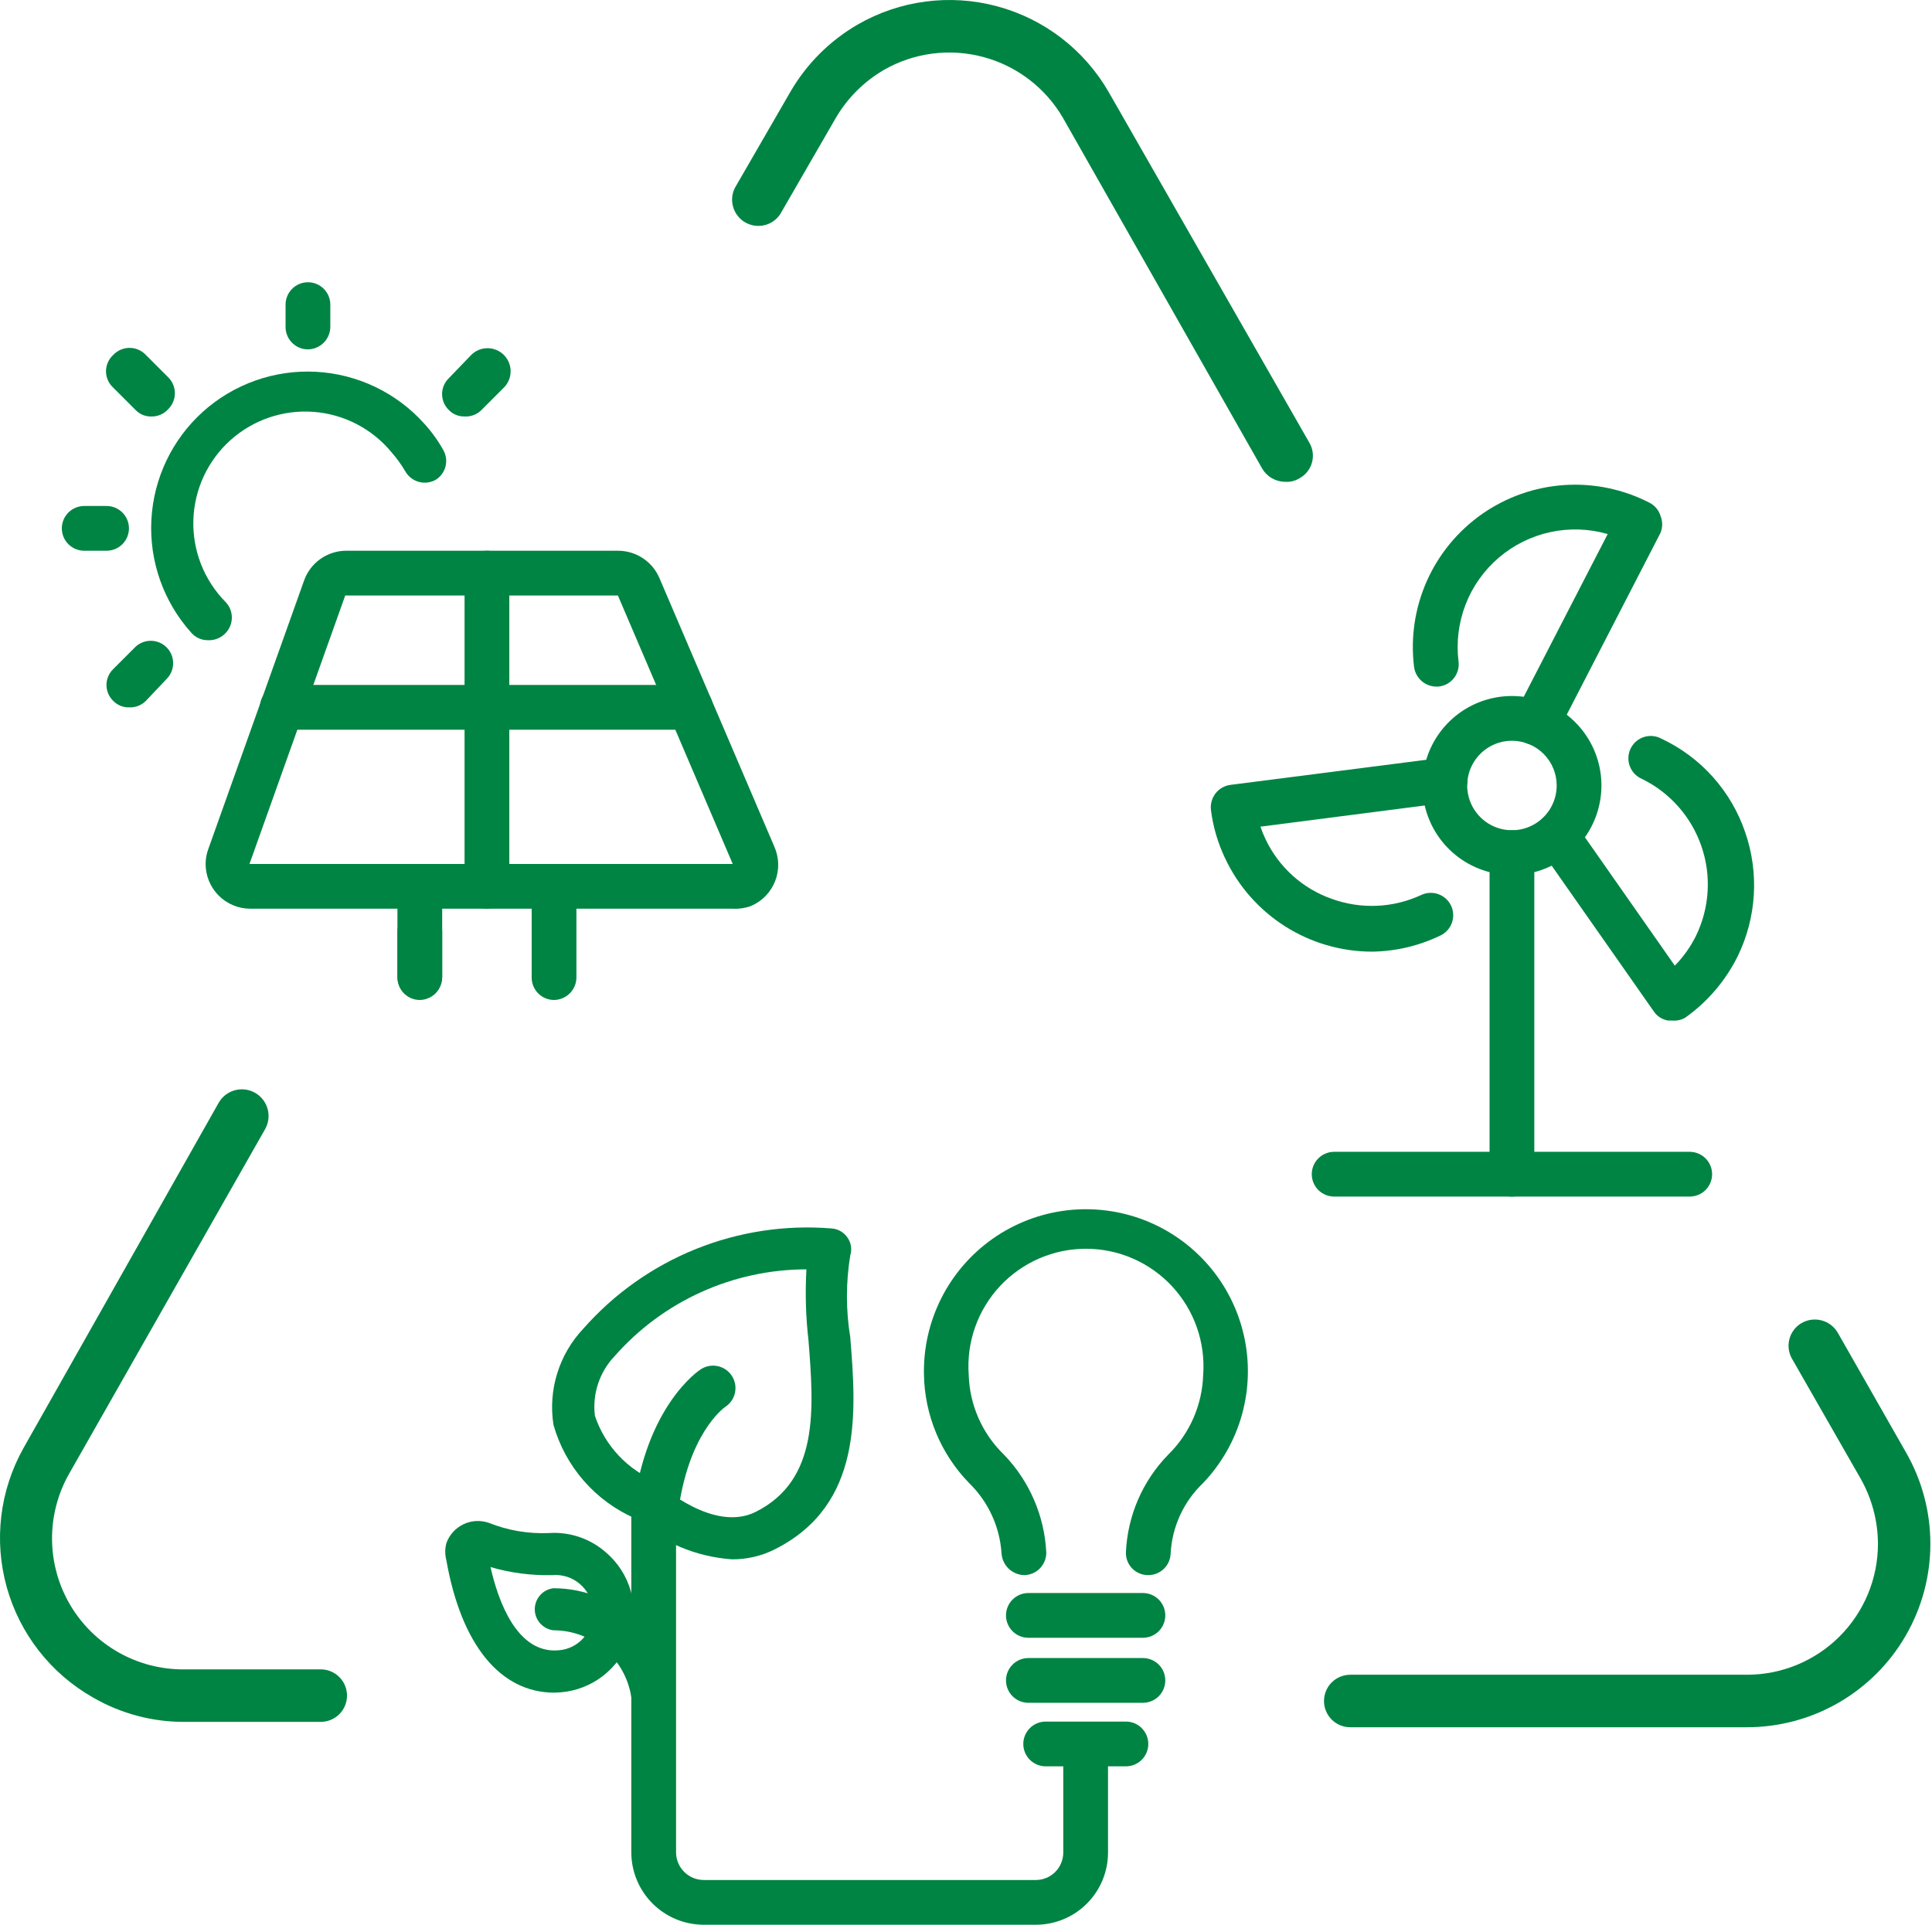
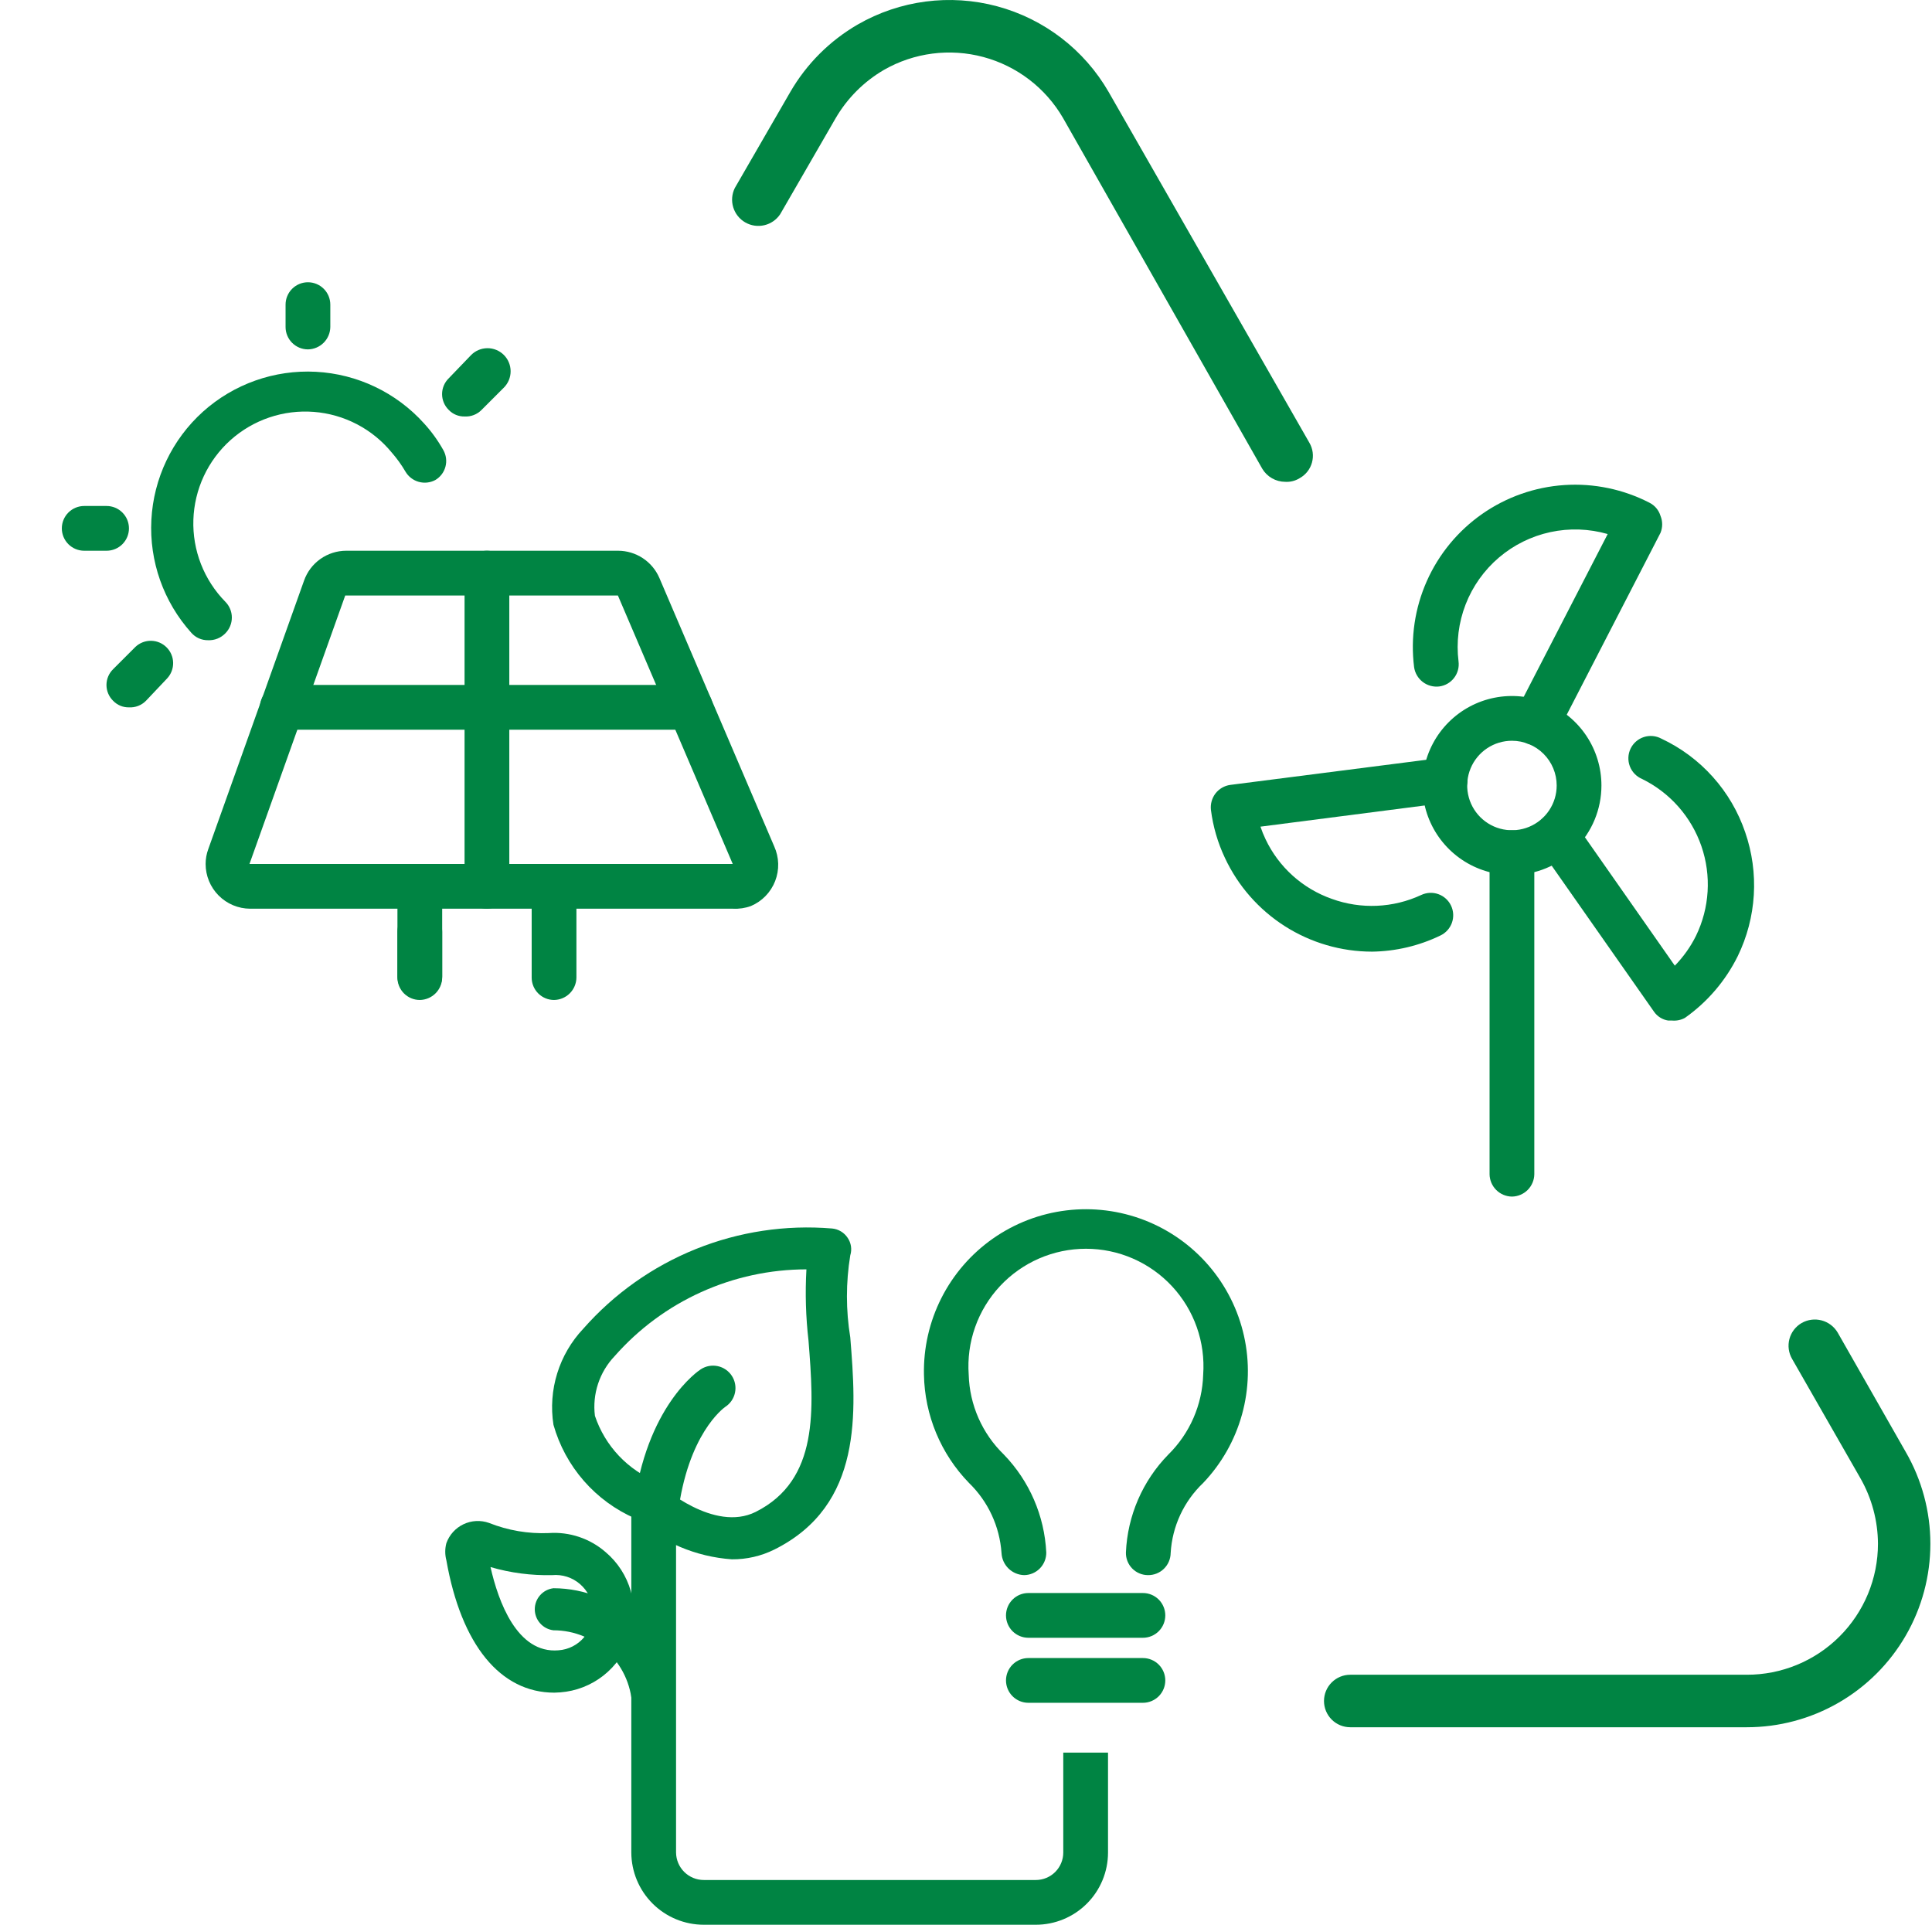
<svg xmlns="http://www.w3.org/2000/svg" width="268" height="267" viewBox="0 0 268 267" fill="none">
  <path d="M242.297 239.603H187.301C186.336 239.603 185.409 239.22 184.726 238.537C184.044 237.854 183.66 236.928 183.66 235.962C183.66 234.996 184.044 234.07 184.726 233.387C185.409 232.704 186.336 232.32 187.301 232.32H242.297C244.686 232.326 247.053 231.86 249.261 230.949C251.47 230.039 253.478 228.702 255.169 227.014C256.86 225.327 258.202 223.322 259.118 221.116C260.033 218.909 260.504 216.543 260.504 214.154C260.49 210.96 259.649 207.823 258.063 205.05L248.587 188.498C248.106 187.663 247.975 186.672 248.223 185.742C248.472 184.811 249.078 184.016 249.911 183.532C250.752 183.049 251.749 182.917 252.687 183.165C253.624 183.413 254.426 184.021 254.918 184.856L264.353 201.409C266.592 205.279 267.772 209.672 267.774 214.143C267.776 218.615 266.6 223.008 264.364 226.881C262.128 230.753 258.91 233.968 255.037 236.201C251.163 238.435 246.768 239.608 242.297 239.603Z" fill="#008443" />
-   <path d="M3.239 200.911L30.302 153.033C30.536 152.606 30.851 152.23 31.23 151.925C31.609 151.62 32.045 151.393 32.512 151.257C32.978 151.121 33.468 151.078 33.951 151.13C34.435 151.183 34.903 151.33 35.33 151.564C35.756 151.797 36.133 152.113 36.438 152.492C36.742 152.871 36.969 153.307 37.106 153.773C37.242 154.24 37.285 154.73 37.233 155.213C37.18 155.697 37.032 156.165 36.799 156.592L9.57 204.469C7.999 207.248 7.189 210.391 7.219 213.583C7.25 216.775 8.121 219.902 9.744 222.65C11.368 225.398 13.687 227.669 16.468 229.236C19.248 230.803 22.393 231.609 25.585 231.574H44.496C45.462 231.574 46.388 231.958 47.071 232.641C47.754 233.324 48.137 234.25 48.137 235.216C48.137 236.181 47.754 237.108 47.071 237.791C46.388 238.473 45.462 238.857 44.496 238.857H25.626C21.151 238.884 16.75 237.712 12.881 235.464C7.037 232.145 2.743 226.648 0.937 220.175C-0.87 213.701 -0.042 206.776 3.239 200.911V200.911Z" fill="#008443" />
  <path d="M178.28 66.838C177.637 66.836 177.006 66.667 176.447 66.348C175.889 66.029 175.422 65.57 175.094 65.018L147.451 16.354C145.029 12.192 141.06 9.157 136.409 7.909C131.758 6.661 126.803 7.301 122.623 9.691C119.846 11.309 117.536 13.618 115.919 16.395L108.222 29.72C107.708 30.489 106.92 31.034 106.019 31.243C105.118 31.453 104.171 31.311 103.37 30.848C102.569 30.384 101.975 29.633 101.708 28.747C101.441 27.861 101.521 26.907 101.932 26.078L109.629 12.753C111.875 8.872 115.1 5.648 118.981 3.401C124.837 0.029 131.792 -0.88 138.318 0.873C144.844 2.627 150.406 6.9 153.783 12.753L181.632 61.417C181.873 61.829 182.029 62.284 182.091 62.757C182.153 63.229 182.119 63.709 181.991 64.169C181.864 64.628 181.646 65.057 181.349 65.43C181.053 65.804 180.685 66.114 180.266 66.342C179.671 66.708 178.978 66.881 178.28 66.838V66.838Z" fill="#008443" />
  <path d="M58.234 138.554C57.411 138.554 56.622 138.227 56.04 137.645C55.458 137.063 55.131 136.273 55.131 135.45V129.243C55.131 128.42 55.458 127.631 56.04 127.049C56.622 126.467 57.411 126.14 58.234 126.14C59.057 126.14 59.847 126.467 60.429 127.049C61.011 127.631 61.338 128.42 61.338 129.243V135.45C61.327 136.27 60.997 137.053 60.417 137.633C59.837 138.213 59.054 138.543 58.234 138.554V138.554Z" fill="#008443" />
  <path d="M101.685 126.056H34.689C33.05 126.045 31.481 125.386 30.326 124.223C29.171 123.06 28.523 121.488 28.523 119.849C28.523 119.142 28.649 118.441 28.895 117.779L42.179 80.537C42.605 79.329 43.395 78.283 44.44 77.543C45.485 76.802 46.733 76.402 48.013 76.398H85.753C86.968 76.403 88.155 76.762 89.169 77.43C90.183 78.099 90.981 79.049 91.463 80.164L107.395 117.407C107.737 118.161 107.924 118.976 107.947 119.803C107.969 120.63 107.825 121.454 107.525 122.225C107.224 122.996 106.772 123.699 106.195 124.293C105.619 124.887 104.929 125.36 104.167 125.683C103.373 125.973 102.529 126.1 101.685 126.056V126.056ZM47.889 82.606L34.606 119.849H101.643L85.712 82.606H47.889Z" fill="#008443" />
  <path d="M58.234 138.716C57.411 138.716 56.622 138.389 56.04 137.807C55.458 137.225 55.131 136.436 55.131 135.613V123.198C55.131 122.375 55.458 121.586 56.04 121.004C56.622 120.422 57.411 120.095 58.234 120.095C59.057 120.095 59.847 120.422 60.429 121.004C61.011 121.586 61.338 122.375 61.338 123.198V135.613C61.327 136.432 60.997 137.216 60.417 137.795C59.837 138.375 59.054 138.705 58.234 138.716Z" fill="#008443" />
  <path d="M76.856 138.716C76.033 138.716 75.243 138.389 74.661 137.807C74.079 137.225 73.752 136.436 73.752 135.613V123.198C73.752 122.375 74.079 121.586 74.661 121.004C75.243 120.422 76.033 120.095 76.856 120.095C77.679 120.095 78.468 120.422 79.05 121.004C79.632 121.586 79.959 122.375 79.959 123.198V135.613C79.949 136.432 79.618 137.216 79.038 137.795C78.459 138.375 77.675 138.705 76.856 138.716V138.716Z" fill="#008443" />
  <path d="M28.854 88.81C28.416 88.816 27.981 88.727 27.581 88.548C27.181 88.37 26.825 88.106 26.536 87.776C22.687 83.494 20.695 77.859 20.998 72.11C21.301 66.361 23.873 60.966 28.15 57.112C32.432 53.263 38.066 51.271 43.816 51.574C49.565 51.877 54.96 54.449 58.814 58.726C59.852 59.859 60.754 61.109 61.503 62.45C61.896 63.149 61.998 63.974 61.789 64.748C61.581 65.521 61.077 66.182 60.386 66.589C59.68 66.967 58.855 67.057 58.084 66.841C57.313 66.625 56.655 66.12 56.248 65.43C55.699 64.489 55.062 63.602 54.344 62.782C53.017 61.159 51.374 59.822 49.516 58.852C47.657 57.881 45.621 57.298 43.531 57.136C41.441 56.974 39.34 57.237 37.354 57.91C35.368 58.583 33.539 59.651 31.978 61.05C30.417 62.45 29.155 64.151 28.269 66.051C27.383 67.951 26.892 70.011 26.824 72.106C26.756 74.202 27.114 76.289 27.875 78.243C28.637 80.196 29.786 81.975 31.254 83.472C31.835 84.054 32.161 84.843 32.161 85.665C32.161 86.488 31.835 87.277 31.254 87.859C30.944 88.178 30.57 88.428 30.156 88.592C29.742 88.756 29.298 88.831 28.854 88.81V88.81Z" fill="#008443" />
  <path d="M42.716 48.466C41.893 48.466 41.104 48.139 40.522 47.557C39.94 46.975 39.613 46.185 39.613 45.362V42.259C39.613 41.436 39.94 40.646 40.522 40.064C41.104 39.482 41.893 39.155 42.716 39.155C43.539 39.155 44.329 39.482 44.911 40.064C45.493 40.646 45.82 41.436 45.82 42.259V45.362C45.809 46.182 45.479 46.965 44.899 47.545C44.319 48.125 43.536 48.455 42.716 48.466Z" fill="#008443" />
  <path d="M64.441 57.774C64.033 57.783 63.626 57.707 63.249 57.55C62.871 57.394 62.53 57.16 62.248 56.864C61.955 56.578 61.723 56.237 61.564 55.861C61.405 55.484 61.323 55.079 61.323 54.67C61.323 54.262 61.405 53.857 61.564 53.48C61.723 53.104 61.955 52.763 62.248 52.477L65.352 49.25C65.95 48.646 66.763 48.305 67.613 48.301C68.463 48.297 69.279 48.631 69.883 49.229C70.487 49.827 70.828 50.641 70.832 51.49C70.836 52.34 70.502 53.157 69.904 53.76L66.8 56.864C66.494 57.175 66.126 57.417 65.719 57.574C65.312 57.731 64.877 57.799 64.441 57.774V57.774Z" fill="#008443" />
-   <path d="M20.991 57.776C20.583 57.785 20.177 57.709 19.799 57.552C19.421 57.395 19.08 57.161 18.798 56.865L15.695 53.762C15.383 53.475 15.133 53.127 14.963 52.738C14.792 52.35 14.704 51.931 14.704 51.507C14.704 51.083 14.792 50.663 14.963 50.275C15.133 49.887 15.383 49.538 15.695 49.251C15.985 48.938 16.337 48.688 16.729 48.517C17.121 48.346 17.543 48.258 17.971 48.258C18.398 48.258 18.821 48.346 19.212 48.517C19.604 48.688 19.956 48.938 20.247 49.251L23.35 52.355C23.931 52.937 24.258 53.726 24.258 54.548C24.258 55.371 23.931 56.159 23.35 56.741C23.056 57.075 22.692 57.34 22.285 57.519C21.878 57.697 21.436 57.785 20.991 57.776V57.776Z" fill="#008443" />
  <path d="M14.784 76.398H11.681C10.857 76.398 10.068 76.071 9.486 75.489C8.904 74.906 8.577 74.117 8.577 73.294C8.577 72.471 8.904 71.681 9.486 71.1C10.068 70.517 10.857 70.19 11.681 70.19H14.784C15.607 70.19 16.397 70.517 16.979 71.1C17.561 71.681 17.888 72.471 17.888 73.294C17.888 74.117 17.561 74.906 16.979 75.489C16.397 76.071 15.607 76.398 14.784 76.398V76.398Z" fill="#008443" />
  <path d="M17.888 98.124C17.479 98.133 17.073 98.057 16.695 97.9C16.317 97.743 15.977 97.51 15.694 97.214C15.402 96.928 15.169 96.587 15.01 96.21C14.851 95.834 14.769 95.429 14.769 95.02C14.769 94.612 14.851 94.207 15.01 93.83C15.169 93.454 15.402 93.112 15.694 92.827L18.798 89.724C19.386 89.175 20.165 88.877 20.969 88.891C21.773 88.905 22.54 89.231 23.108 89.8C23.677 90.368 24.003 91.135 24.017 91.939C24.031 92.743 23.733 93.522 23.184 94.11L20.246 97.214C19.941 97.525 19.572 97.766 19.165 97.924C18.759 98.081 18.323 98.149 17.888 98.124V98.124Z" fill="#008443" />
  <path d="M67.545 126.056C66.722 126.056 65.933 125.729 65.35 125.147C64.769 124.565 64.442 123.775 64.442 122.952V79.502C64.442 78.679 64.769 77.889 65.35 77.308C65.933 76.725 66.722 76.398 67.545 76.398C68.368 76.398 69.158 76.725 69.74 77.308C70.322 77.889 70.649 78.679 70.649 79.502V122.952C70.638 123.772 70.308 124.555 69.728 125.135C69.148 125.715 68.365 126.045 67.545 126.056V126.056Z" fill="#008443" />
  <path d="M95.767 101.224H39.158C38.335 101.224 37.545 100.897 36.963 100.315C36.381 99.733 36.054 98.943 36.054 98.12C36.054 97.297 36.381 96.508 36.963 95.926C37.545 95.344 38.335 95.017 39.158 95.017H95.767C96.59 95.017 97.379 95.344 97.962 95.926C98.544 96.508 98.871 97.297 98.871 98.12C98.871 98.943 98.544 99.733 97.962 100.315C97.379 100.897 96.59 101.224 95.767 101.224V101.224Z" fill="#008443" />
  <path d="M101.519 216.308C96.544 215.958 91.827 213.963 88.111 210.638C85.378 209.446 82.943 207.663 80.982 205.416C79.021 203.169 77.584 200.515 76.773 197.645C76.4 195.255 76.579 192.812 77.297 190.502C78.014 188.193 79.25 186.078 80.911 184.32C85.179 179.469 90.523 175.685 96.516 173.27C102.509 170.856 108.984 169.878 115.423 170.416C115.854 170.455 116.272 170.591 116.644 170.813C117.017 171.035 117.335 171.338 117.574 171.699C117.818 172.051 117.978 172.453 118.043 172.876C118.107 173.3 118.075 173.732 117.947 174.14C117.329 177.908 117.329 181.752 117.947 185.52C118.775 195.865 119.768 208.776 107.436 214.942C105.599 215.858 103.571 216.326 101.519 216.308V216.308ZM91.753 206.128C91.753 206.128 99.036 212.625 104.829 209.728C113.643 205.3 112.898 195.493 112.154 185.975C111.775 182.693 111.678 179.384 111.864 176.085C106.828 176.088 101.851 177.164 97.263 179.24C92.675 181.316 88.582 184.346 85.256 188.127C84.216 189.218 83.432 190.527 82.96 191.958C82.487 193.389 82.339 194.908 82.525 196.403C83.218 198.474 84.355 200.369 85.856 201.956C87.357 203.542 89.186 204.782 91.215 205.59C91.417 205.745 91.597 205.926 91.753 206.128V206.128Z" fill="#008443" />
  <path d="M76.897 234.805C69.407 234.805 63.986 228.184 61.917 216.432C61.712 215.659 61.712 214.846 61.917 214.073C62.329 212.916 63.184 211.969 64.293 211.441C65.403 210.914 66.677 210.848 67.835 211.259C70.464 212.305 73.284 212.785 76.111 212.666C77.538 212.564 78.971 212.746 80.327 213.201C81.684 213.655 82.937 214.374 84.015 215.315C85.687 216.73 86.9 218.611 87.501 220.718C88.102 222.825 88.063 225.063 87.389 227.148C86.715 229.232 85.436 231.069 83.715 232.425C81.994 233.782 79.909 234.596 77.725 234.764L76.897 234.805ZM68.042 217.384C69.118 222.143 71.725 229.426 77.476 228.929C78.162 228.881 78.83 228.696 79.442 228.383C80.054 228.07 80.596 227.636 81.035 227.108C81.935 226.053 82.382 224.684 82.277 223.301C82.154 221.924 81.501 220.648 80.456 219.743C79.931 219.288 79.319 218.943 78.658 218.73C77.997 218.517 77.299 218.439 76.607 218.501C73.712 218.571 70.823 218.194 68.042 217.384V217.384Z" fill="#008443" />
  <path d="M90.594 239.974C89.826 239.974 89.089 239.669 88.546 239.126C88.002 238.583 87.697 237.846 87.697 237.078C87.697 234.18 86.546 231.402 84.498 229.353C82.449 227.304 79.67 226.153 76.773 226.153C76.059 226.068 75.401 225.724 74.924 225.186C74.446 224.649 74.183 223.955 74.183 223.236C74.183 222.517 74.446 221.823 74.924 221.285C75.401 220.748 76.059 220.404 76.773 220.318C81.179 220.329 85.404 222.069 88.539 225.166C91.674 228.262 93.467 232.465 93.532 236.871C93.561 237.272 93.506 237.674 93.37 238.053C93.235 238.431 93.023 238.778 92.746 239.069C92.47 239.361 92.136 239.593 91.765 239.748C91.395 239.904 90.996 239.981 90.594 239.974V239.974Z" fill="#008443" />
  <path d="M143.686 267H97.629C94.969 267 92.418 265.947 90.533 264.07C88.648 262.193 87.584 259.646 87.573 256.986V209.232H93.78V256.986C93.791 258 94.201 258.968 94.922 259.681C95.643 260.393 96.615 260.793 97.629 260.793H143.686C144.696 260.793 145.664 260.392 146.378 259.678C147.092 258.964 147.493 257.996 147.493 256.986V243.123H153.7V256.986C153.7 259.642 152.645 262.189 150.767 264.067C148.889 265.945 146.342 267 143.686 267Z" fill="#008443" />
  <path d="M158.542 236.211H142.652C141.828 236.211 141.039 235.884 140.457 235.302C139.875 234.72 139.548 233.931 139.548 233.107C139.548 232.284 139.875 231.495 140.457 230.913C141.039 230.331 141.828 230.004 142.652 230.004H158.542C159.365 230.004 160.154 230.331 160.736 230.913C161.318 231.495 161.645 232.284 161.645 233.107C161.645 233.931 161.318 234.72 160.736 235.302C160.154 235.884 159.365 236.211 158.542 236.211V236.211Z" fill="#008443" />
-   <path d="M156.183 245.025H145.052C144.229 245.025 143.439 244.698 142.857 244.116C142.275 243.533 141.948 242.744 141.948 241.921C141.948 241.098 142.275 240.308 142.857 239.726C143.439 239.144 144.229 238.817 145.052 238.817H156.183C157.006 238.817 157.796 239.144 158.378 239.726C158.96 240.308 159.287 241.098 159.287 241.921C159.287 242.744 158.96 243.533 158.378 244.116C157.796 244.698 157.006 245.025 156.183 245.025Z" fill="#008443" />
  <path d="M158.542 227.191H142.652C141.828 227.191 141.039 226.864 140.457 226.282C139.875 225.7 139.548 224.91 139.548 224.087C139.548 223.264 139.875 222.474 140.457 221.892C141.039 221.31 141.828 220.983 142.652 220.983H158.542C159.365 220.983 160.154 221.31 160.736 221.892C161.318 222.474 161.645 223.264 161.645 224.087C161.645 224.91 161.318 225.7 160.736 226.282C160.154 226.864 159.365 227.191 158.542 227.191Z" fill="#008443" />
  <path d="M159.246 218.5C158.836 218.5 158.431 218.418 158.054 218.259C157.677 218.1 157.336 217.867 157.05 217.574C156.765 217.281 156.541 216.933 156.392 216.552C156.243 216.171 156.172 215.764 156.183 215.355C156.403 210.261 158.495 205.428 162.059 201.782C165.043 198.848 166.778 194.875 166.901 190.692C167.06 188.459 166.758 186.217 166.013 184.105C165.268 181.994 164.096 180.059 162.57 178.42C161.045 176.782 159.198 175.475 157.145 174.581C155.092 173.688 152.877 173.227 150.638 173.227C148.399 173.227 146.184 173.688 144.132 174.581C142.079 175.475 140.232 176.782 138.706 178.42C137.18 180.059 136.008 181.994 135.263 184.105C134.518 186.217 134.216 188.459 134.376 190.692C134.492 194.884 136.245 198.865 139.258 201.782C142.797 205.445 144.885 210.268 145.135 215.355C145.14 215.763 145.065 216.167 144.914 216.546C144.763 216.924 144.539 217.27 144.255 217.562C143.971 217.854 143.631 218.087 143.257 218.248C142.882 218.409 142.48 218.495 142.072 218.5C141.259 218.48 140.482 218.154 139.899 217.586C139.316 217.018 138.969 216.251 138.927 215.438C138.675 211.751 137.068 208.287 134.417 205.713C130.5 201.683 128.265 196.311 128.168 190.692C128.09 187 128.922 183.346 130.592 180.053C132.261 176.759 134.717 173.928 137.741 171.809C140.765 169.691 144.265 168.35 147.931 167.906C151.597 167.462 155.315 167.928 158.758 169.263C162.201 170.599 165.261 172.762 167.669 175.561C170.077 178.361 171.757 181.71 172.562 185.314C173.368 188.918 173.272 192.664 172.285 196.222C171.297 199.78 169.448 203.04 166.901 205.713C164.216 208.263 162.603 211.741 162.39 215.438C162.385 215.845 162.299 216.248 162.138 216.622C161.978 216.997 161.744 217.336 161.452 217.62C161.16 217.905 160.815 218.129 160.436 218.28C160.058 218.431 159.653 218.505 159.246 218.5V218.5Z" fill="#008443" />
  <path d="M90.967 212.787H90.594C89.773 212.684 89.026 212.261 88.515 211.61C88.004 210.959 87.769 210.133 87.863 209.311C89.601 195.035 96.884 190.152 97.215 189.945C97.907 189.495 98.749 189.338 99.556 189.509C100.363 189.679 101.069 190.164 101.519 190.855C101.969 191.547 102.126 192.389 101.955 193.196C101.784 194.003 101.3 194.709 100.608 195.159C100.319 195.366 95.394 198.966 94.029 210.056C93.938 210.806 93.577 211.497 93.013 212C92.45 212.503 91.722 212.783 90.967 212.787V212.787Z" fill="#008443" />
  <path d="M209.73 121.378C207.275 121.378 204.875 120.65 202.833 119.286C200.792 117.922 199.201 115.983 198.261 113.715C197.321 111.446 197.076 108.95 197.555 106.542C198.034 104.134 199.216 101.922 200.952 100.186C202.688 98.45 204.9 97.267 207.308 96.788C209.717 96.309 212.213 96.555 214.481 97.495C216.75 98.434 218.688 100.026 220.053 102.067C221.417 104.109 222.145 106.509 222.145 108.964C222.145 112.257 220.837 115.414 218.509 117.742C216.181 120.071 213.023 121.378 209.73 121.378V121.378ZM209.73 102.757C208.503 102.757 207.303 103.121 206.282 103.803C205.261 104.485 204.466 105.455 203.996 106.589C203.526 107.723 203.403 108.971 203.643 110.175C203.882 111.379 204.473 112.485 205.341 113.353C206.209 114.221 207.315 114.813 208.519 115.052C209.724 115.292 210.972 115.169 212.106 114.699C213.24 114.229 214.209 113.433 214.891 112.413C215.574 111.392 215.938 110.192 215.938 108.964C215.938 107.318 215.284 105.739 214.12 104.575C212.955 103.411 211.377 102.757 209.73 102.757V102.757Z" fill="#008443" />
  <path d="M209.73 165.99C208.911 165.979 208.127 165.649 207.548 165.069C206.968 164.489 206.637 163.706 206.627 162.886V118.277C206.627 117.454 206.954 116.665 207.536 116.083C208.118 115.501 208.907 115.174 209.73 115.174C210.553 115.174 211.343 115.501 211.925 116.083C212.507 116.665 212.834 117.454 212.834 118.277V162.886C212.823 163.706 212.493 164.489 211.913 165.069C211.333 165.649 210.55 165.979 209.73 165.99V165.99Z" fill="#008443" />
-   <path d="M234.393 165.987H185.067C184.244 165.987 183.454 165.66 182.872 165.078C182.29 164.496 181.963 163.707 181.963 162.884C181.963 162.061 182.29 161.271 182.872 160.689C183.454 160.107 184.244 159.78 185.067 159.78H234.393C235.216 159.78 236.006 160.107 236.588 160.689C237.17 161.271 237.497 162.061 237.497 162.884C237.497 163.707 237.17 164.496 236.588 165.078C236.006 165.66 235.216 165.987 234.393 165.987V165.987Z" fill="#008443" />
  <path d="M212.999 103.338C212.496 103.349 211.999 103.235 211.551 103.007C210.84 102.621 210.306 101.975 210.059 101.204C209.813 100.433 209.873 99.597 210.227 98.869L223.013 74.082C220.423 73.336 217.687 73.245 215.053 73.815C212.418 74.386 209.966 75.601 207.915 77.352C205.865 79.103 204.281 81.334 203.305 83.847C202.329 86.361 201.992 89.076 202.323 91.752C202.375 92.157 202.347 92.568 202.24 92.962C202.133 93.356 201.949 93.725 201.699 94.048C201.449 94.371 201.138 94.641 200.784 94.844C200.429 95.046 200.038 95.177 199.633 95.228C198.817 95.322 197.997 95.094 197.347 94.591C196.698 94.088 196.27 93.352 196.157 92.538C195.649 88.472 196.261 84.344 197.926 80.6C199.591 76.856 202.246 73.638 205.606 71.291C208.965 68.945 212.901 67.561 216.99 67.287C221.078 67.013 225.164 67.86 228.807 69.737C229.172 69.921 229.496 70.177 229.759 70.49C230.022 70.803 230.219 71.166 230.338 71.558C230.648 72.314 230.648 73.161 230.338 73.917L215.937 101.849C215.63 102.341 215.193 102.74 214.676 103.003C214.158 103.265 213.578 103.381 212.999 103.338V103.338Z" fill="#008443" />
  <path d="M231.952 141.571H231.414C231.015 141.511 230.633 141.37 230.292 141.156C229.95 140.943 229.656 140.661 229.428 140.329L213.537 117.652C213.299 117.319 213.129 116.941 213.038 116.542C212.946 116.142 212.935 115.729 213.004 115.325C213.073 114.921 213.222 114.534 213.441 114.188C213.661 113.842 213.946 113.543 214.282 113.307C214.947 112.903 215.738 112.76 216.502 112.905C217.267 113.051 217.95 113.474 218.42 114.094L232.324 133.957C233.514 132.739 234.506 131.343 235.262 129.818C237.148 125.938 237.419 121.468 236.015 117.388C234.611 113.308 231.647 109.951 227.772 108.052C227.386 107.888 227.037 107.647 226.746 107.344C226.455 107.041 226.229 106.682 226.081 106.289C225.933 105.896 225.866 105.478 225.885 105.058C225.903 104.639 226.007 104.227 226.189 103.849C226.371 103.471 226.628 103.133 226.945 102.857C227.261 102.581 227.63 102.372 228.029 102.243C228.429 102.113 228.85 102.066 229.269 102.105C229.687 102.143 230.093 102.266 230.462 102.466C233.175 103.738 235.603 105.544 237.601 107.777C239.599 110.009 241.126 112.622 242.09 115.459C243.054 118.249 243.459 121.202 243.282 124.149C243.104 127.095 242.348 129.978 241.056 132.632C239.365 136.053 236.847 138.997 233.731 141.198C233.188 141.495 232.569 141.624 231.952 141.571V141.571Z" fill="#008443" />
  <path d="M190.323 132.012C186.039 132.007 181.846 130.783 178.233 128.482C174.62 126.181 171.737 122.898 169.922 119.019C168.925 116.915 168.269 114.666 167.977 112.356C167.885 111.546 168.107 110.732 168.598 110.08C169.102 109.423 169.846 108.992 170.667 108.88L200.047 105.115C200.87 105.01 201.701 105.237 202.357 105.746C203.013 106.254 203.44 107.002 203.544 107.825C203.648 108.648 203.421 109.479 202.913 110.135C202.404 110.791 201.656 111.218 200.833 111.322L174.846 114.674C175.045 115.267 175.28 115.847 175.55 116.412C176.458 118.33 177.737 120.049 179.314 121.47C180.891 122.89 182.734 123.984 184.736 124.688C188.782 126.159 193.247 125.965 197.15 124.15C197.52 123.976 197.92 123.877 198.328 123.857C198.736 123.838 199.144 123.899 199.528 124.038C199.912 124.176 200.266 124.389 200.568 124.664C200.87 124.938 201.115 125.27 201.289 125.64C201.462 126.009 201.562 126.409 201.581 126.817C201.6 127.225 201.539 127.633 201.401 128.017C201.262 128.401 201.05 128.755 200.775 129.057C200.5 129.359 200.168 129.604 199.799 129.778C196.841 131.206 193.607 131.969 190.323 132.012V132.012Z" fill="#008443" />
</svg>